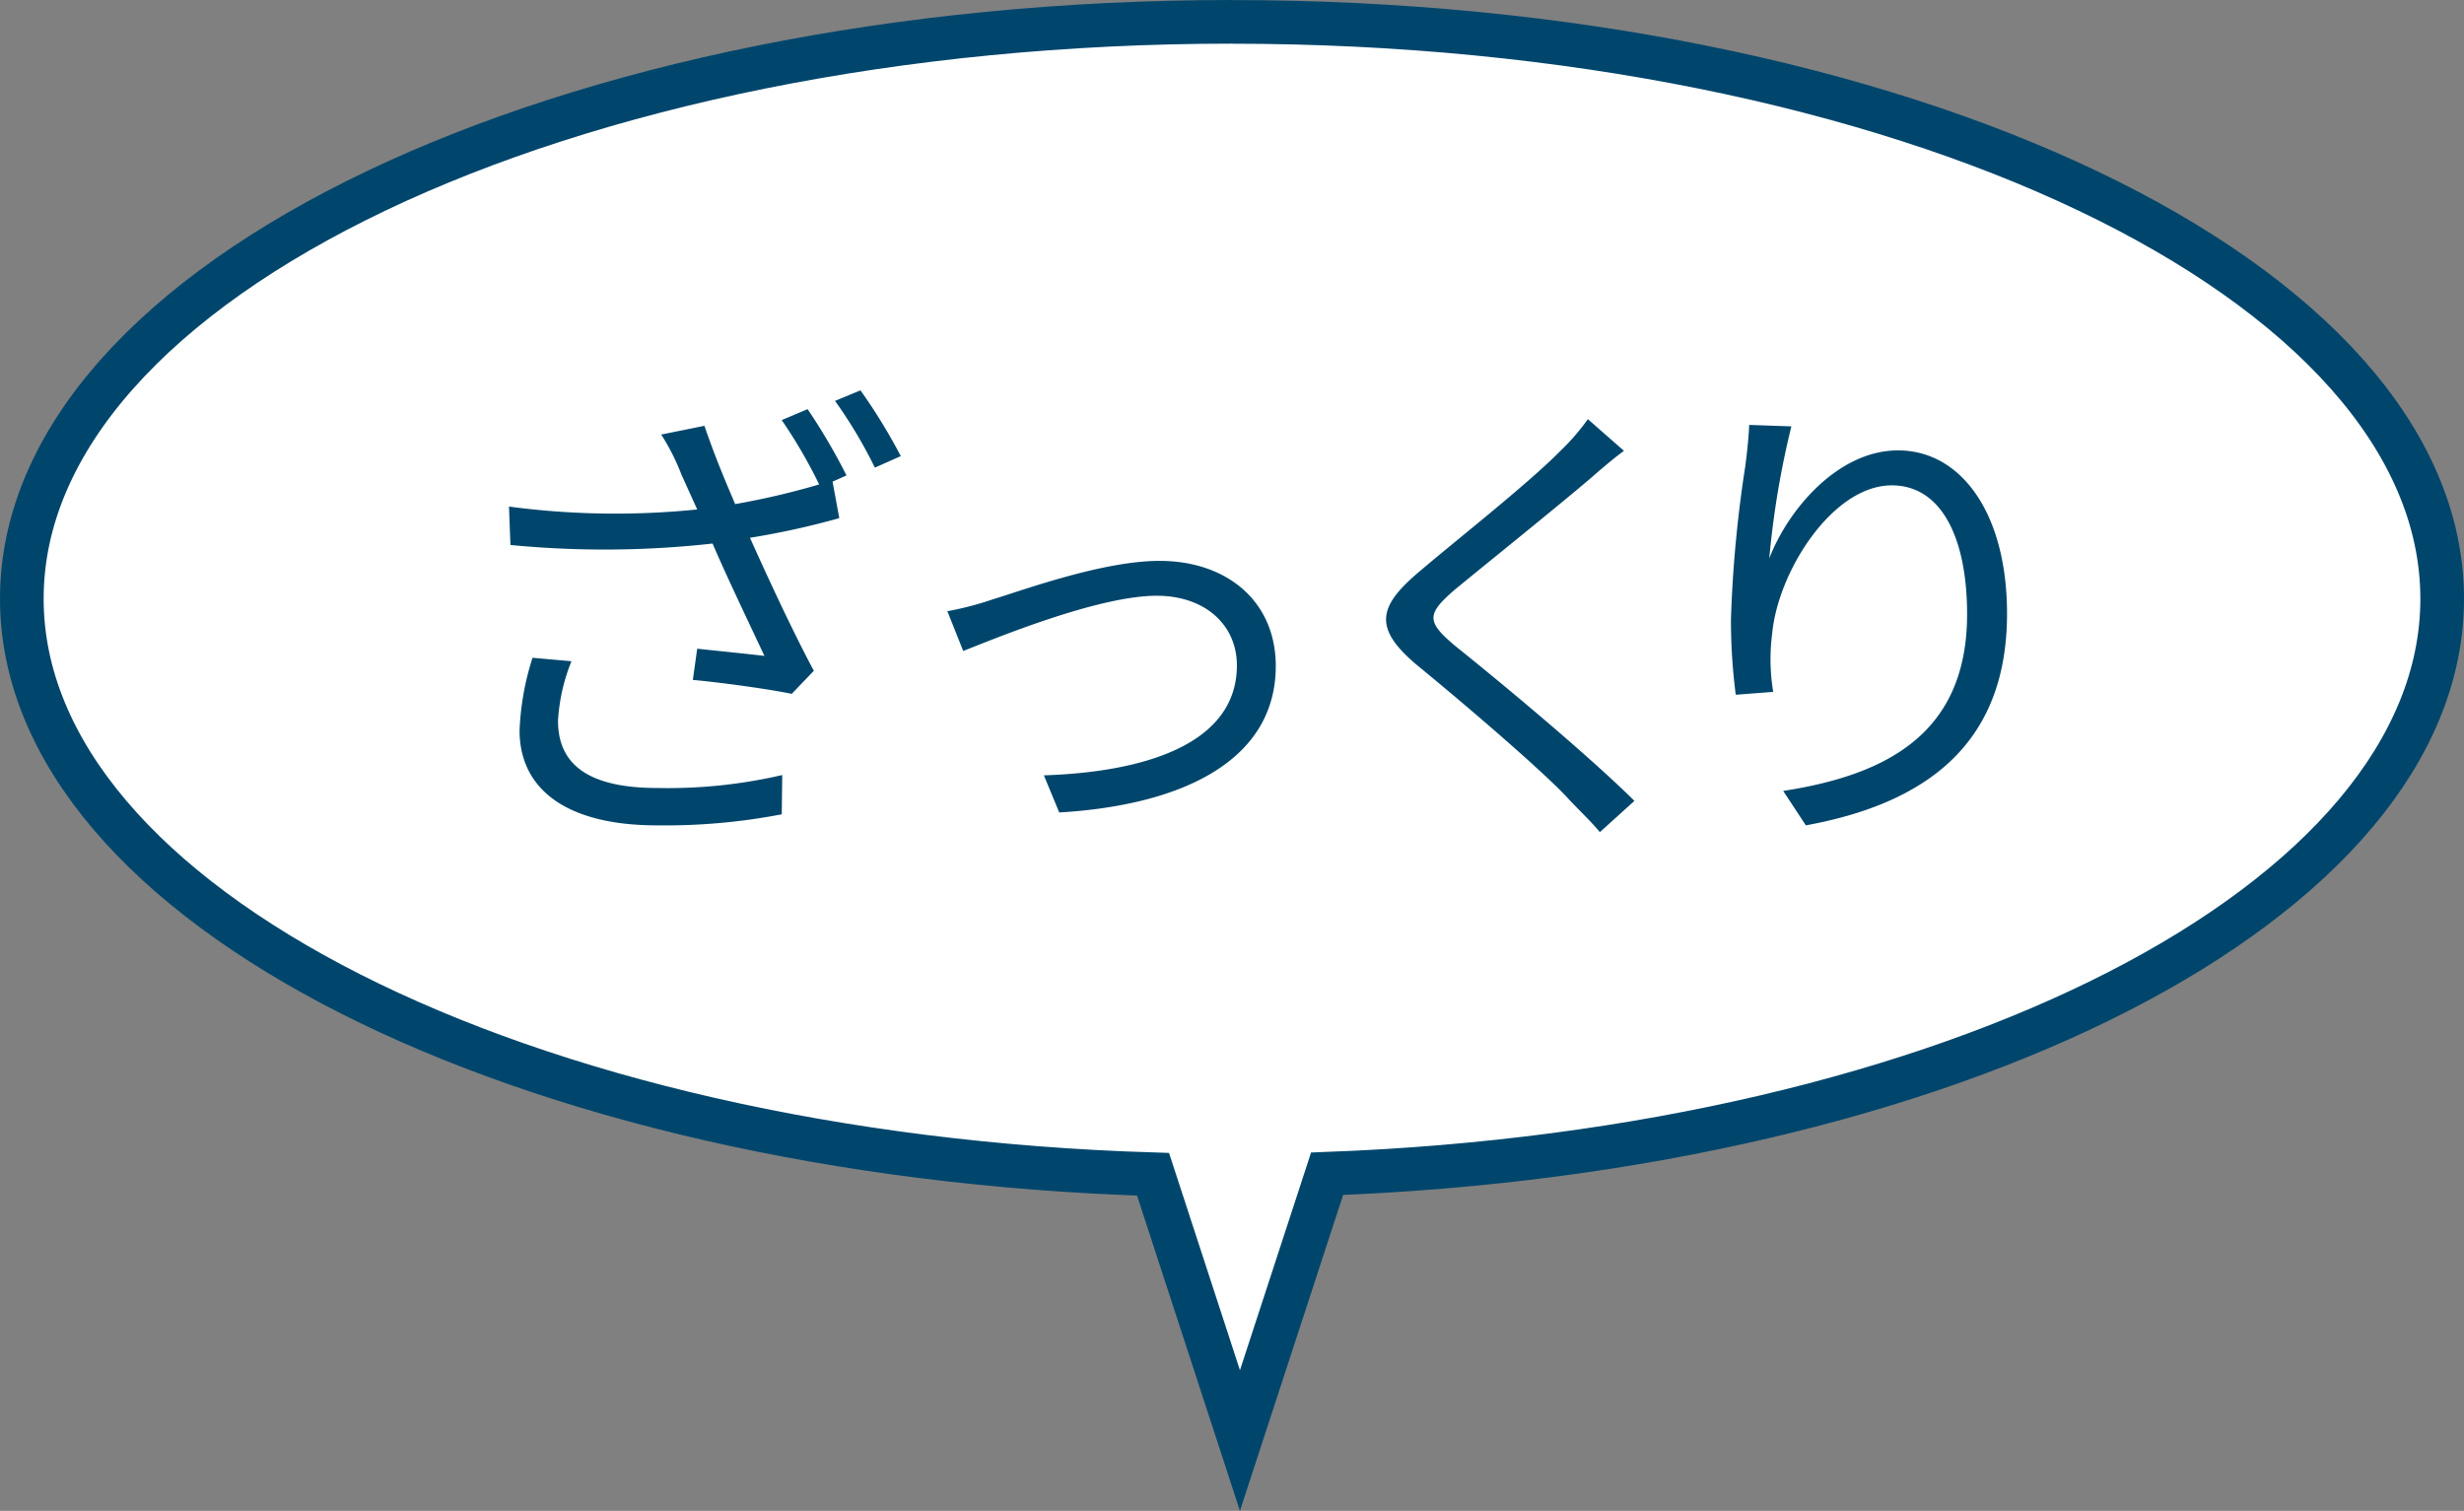
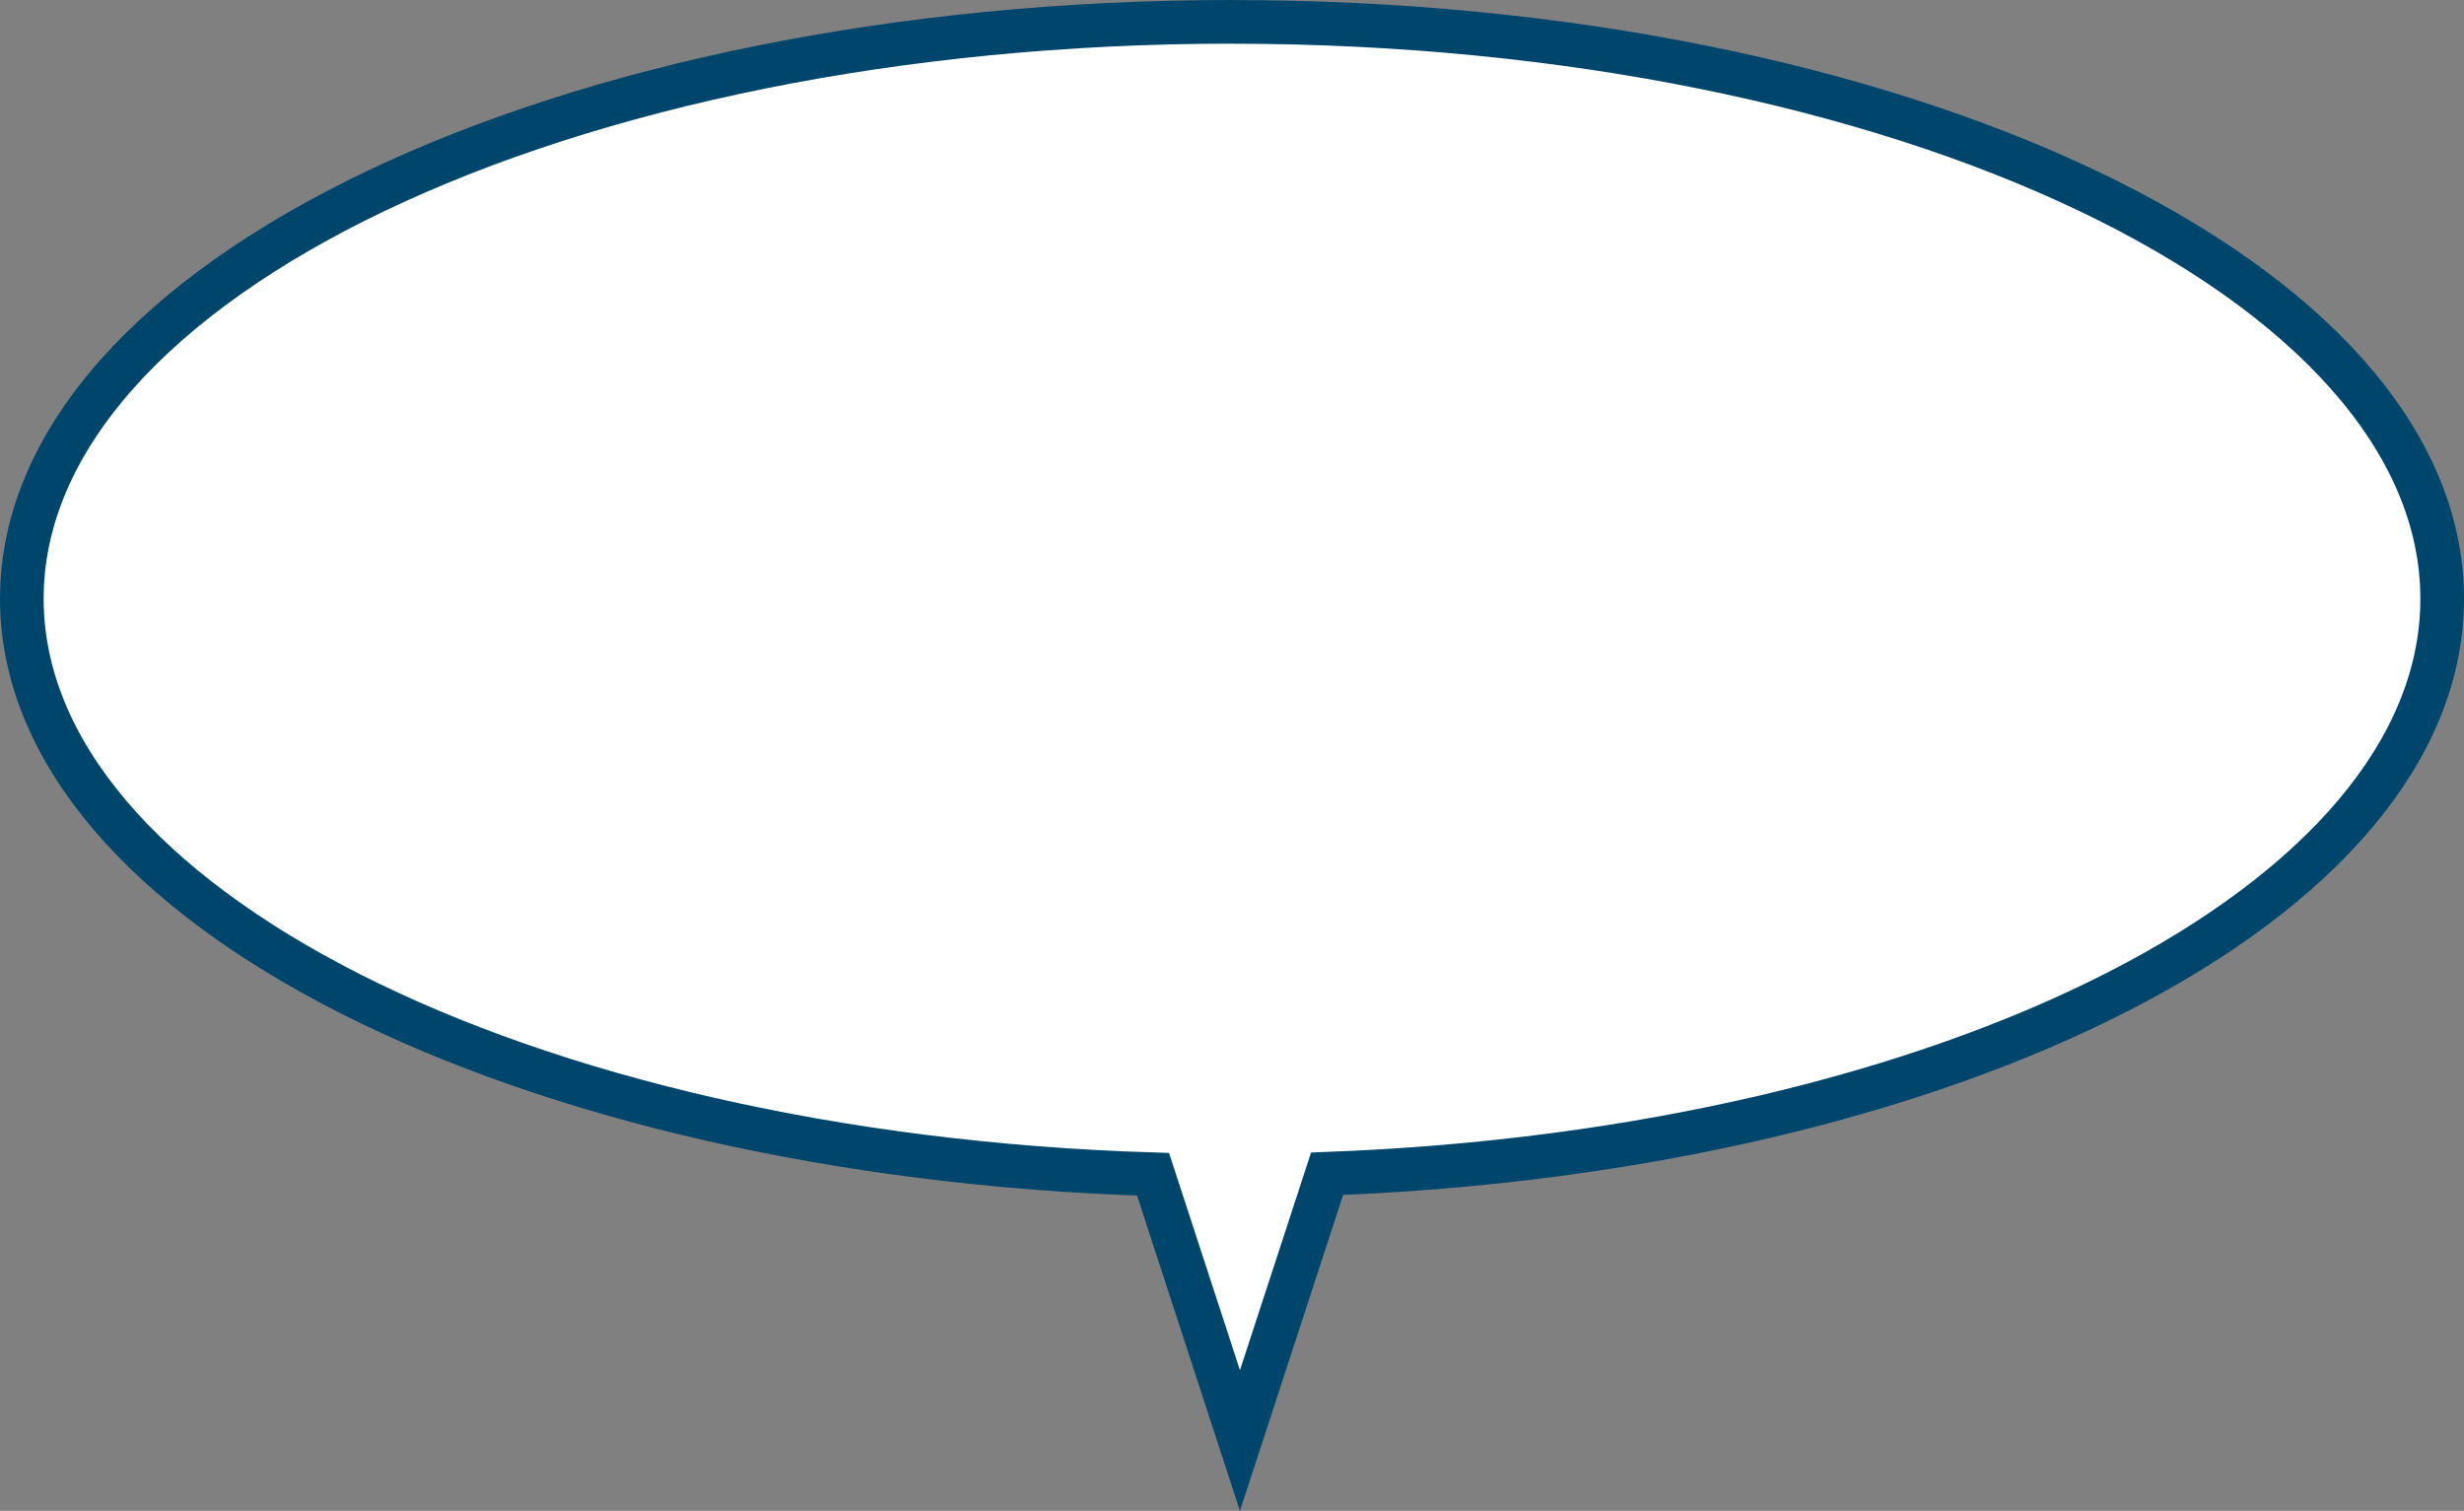
<svg xmlns="http://www.w3.org/2000/svg" width="112.9" height="69.224" viewBox="0 0 112.9 69.224">
  <rect x="0" y="0" width="112.9" height="69.224" fill="#808080" stroke="none" />
  <g id="グループ_1" data-name="グループ 1" transform="translate(-787 -779)">
    <path id="パス_89624" data-name="パス 89624" d="M260.511,4.545c-30.624,0-55.45,11.834-55.45,26.432,0,14.017,22.9,25.481,51.832,26.37l3.982,12.2,3.993-12.224c28.585-1.06,51.093-12.445,51.093-26.343,0-14.6-24.826-26.432-55.45-26.432" transform="translate(582.939 775.455)" fill="#fff" stroke="#00466c" stroke-width="2" />
-     <path id="ざっくり" d="M4.4-6.688a12.493,12.493,0,0,0-.594,3.322C3.806-.616,6.028.99,10.1.99a28.289,28.289,0,0,0,5.72-.506l.022-1.8a23.16,23.16,0,0,1-5.72.594c-3.256,0-4.554-1.144-4.554-3.08a8.579,8.579,0,0,1,.616-2.728Zm11.418-10.89a22.924,22.924,0,0,1,1.716,2.948,34.787,34.787,0,0,1-3.85.9c-.484-1.144-.9-2.112-1.408-3.586l-1.98.4a10.013,10.013,0,0,1,.924,1.826l.726,1.606a36.922,36.922,0,0,1-8.624-.132l.066,1.76a44.618,44.618,0,0,0,9.262-.066c.66,1.54,1.738,3.784,2.376,5.148-.726-.088-2.266-.242-3.08-.33l-.2,1.43c1.43.132,3.586.44,4.532.638l1.012-1.056c-.99-1.848-2.156-4.378-2.926-6.094a36.641,36.641,0,0,0,4.092-.9l-.308-1.672.638-.286a27.466,27.466,0,0,0-1.782-3.036Zm2.442-.88A21.19,21.19,0,0,1,20.086-15.4l1.188-.528a25.816,25.816,0,0,0-1.848-3.014Zm5.148,9.636L24.134-7c1.408-.55,6.16-2.53,8.866-2.53,2.222,0,3.674,1.342,3.674,3.19,0,3.564-4.136,4.884-8.844,5.038L28.534.4c5.874-.352,9.922-2.508,9.922-6.71,0-2.97-2.244-4.818-5.324-4.818-2.574,0-6.138,1.3-7.7,1.782A14.471,14.471,0,0,1,23.408-8.822Zm29.348-8.8A10.114,10.114,0,0,1,51.5-16.17c-1.474,1.5-4.774,4.092-6.4,5.478-1.98,1.65-2.2,2.64-.154,4.356,2.046,1.672,5.676,4.774,6.864,6.05C52.272.22,52.866.77,53.306,1.3L54.89-.132c-2.134-2.112-6.16-5.456-8.14-7.04-1.408-1.166-1.408-1.5-.088-2.64,1.606-1.32,4.73-3.828,6.248-5.126.352-.308,1.012-.88,1.5-1.232Zm7.392.264c-.022.528-.088,1.188-.176,1.87a57.157,57.157,0,0,0-.66,7.04,26.656,26.656,0,0,0,.22,3.454l1.716-.132A9.094,9.094,0,0,1,61.2-7.788c.264-2.86,2.772-6.8,5.478-6.8,2.31,0,3.454,2.464,3.454,5.9,0,5.478-3.7,7.37-8.426,8.1L62.744.99c5.412-.99,9.218-3.652,9.218-9.7,0-4.576-2.09-7.48-4.994-7.48-2.75,0-5.038,2.706-5.9,4.95a40.381,40.381,0,0,1,1.012-6.05Z" transform="translate(807 815.826)" fill="#00466c" />
  </g>
</svg>